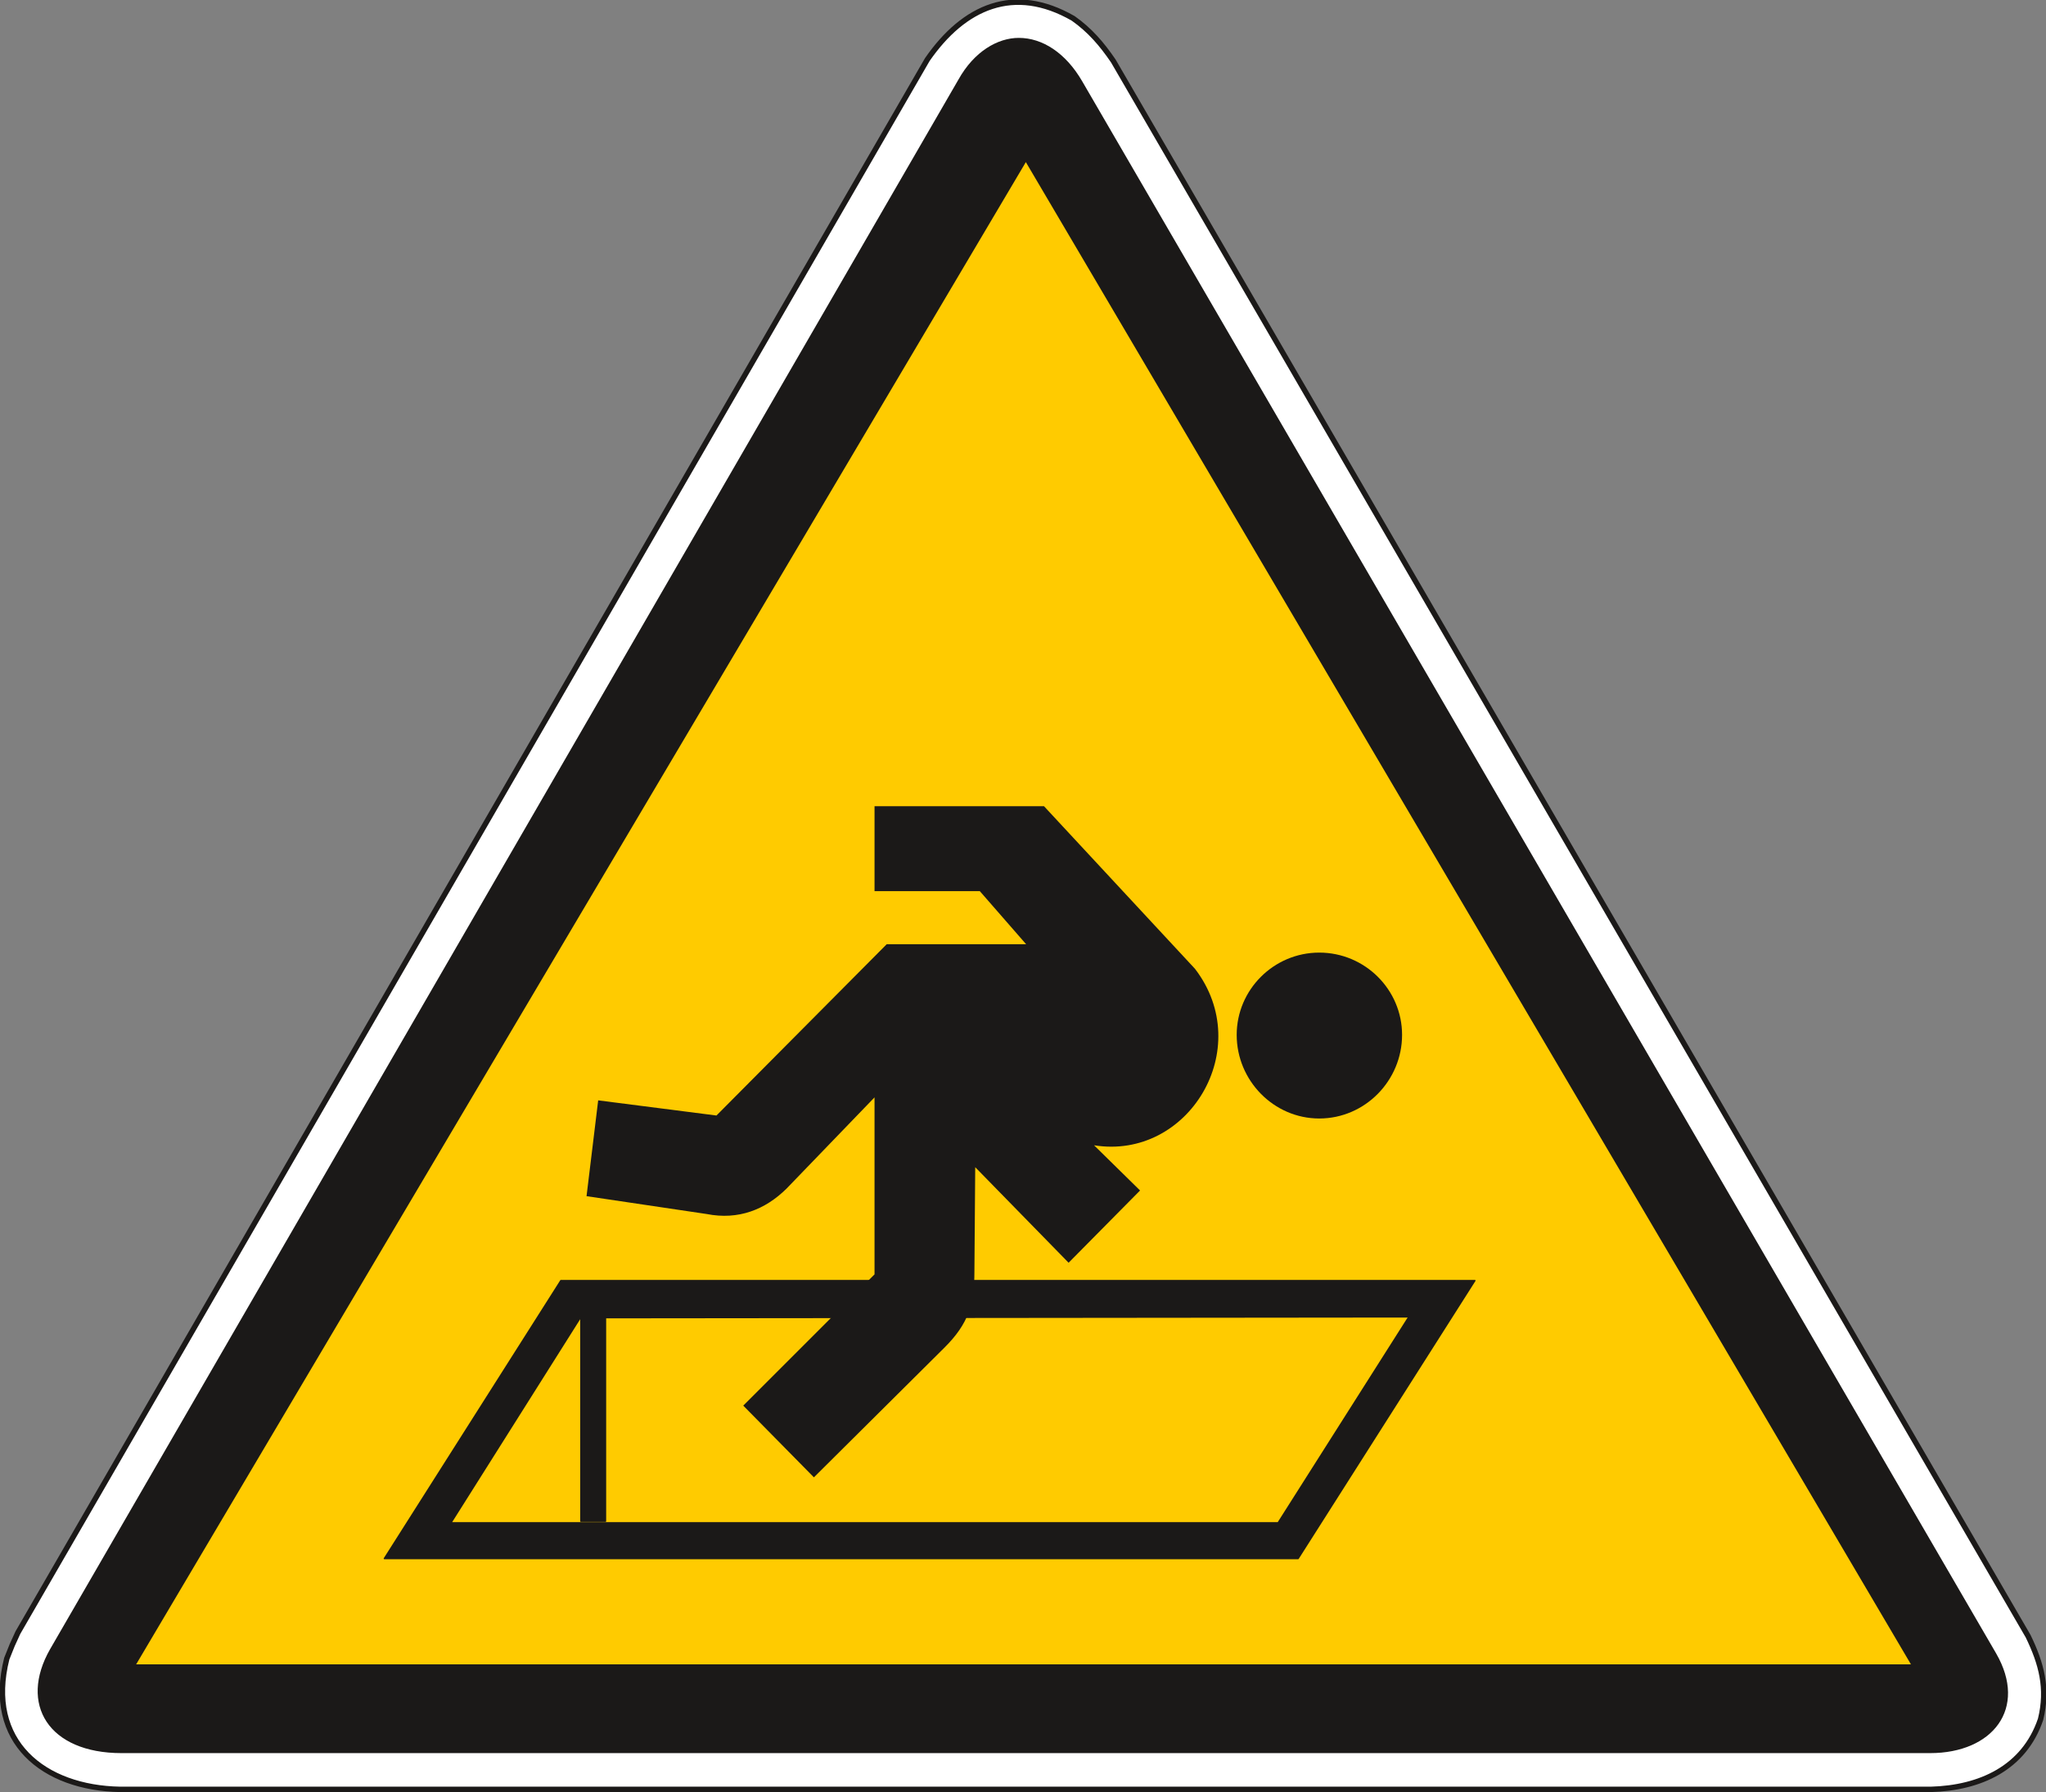
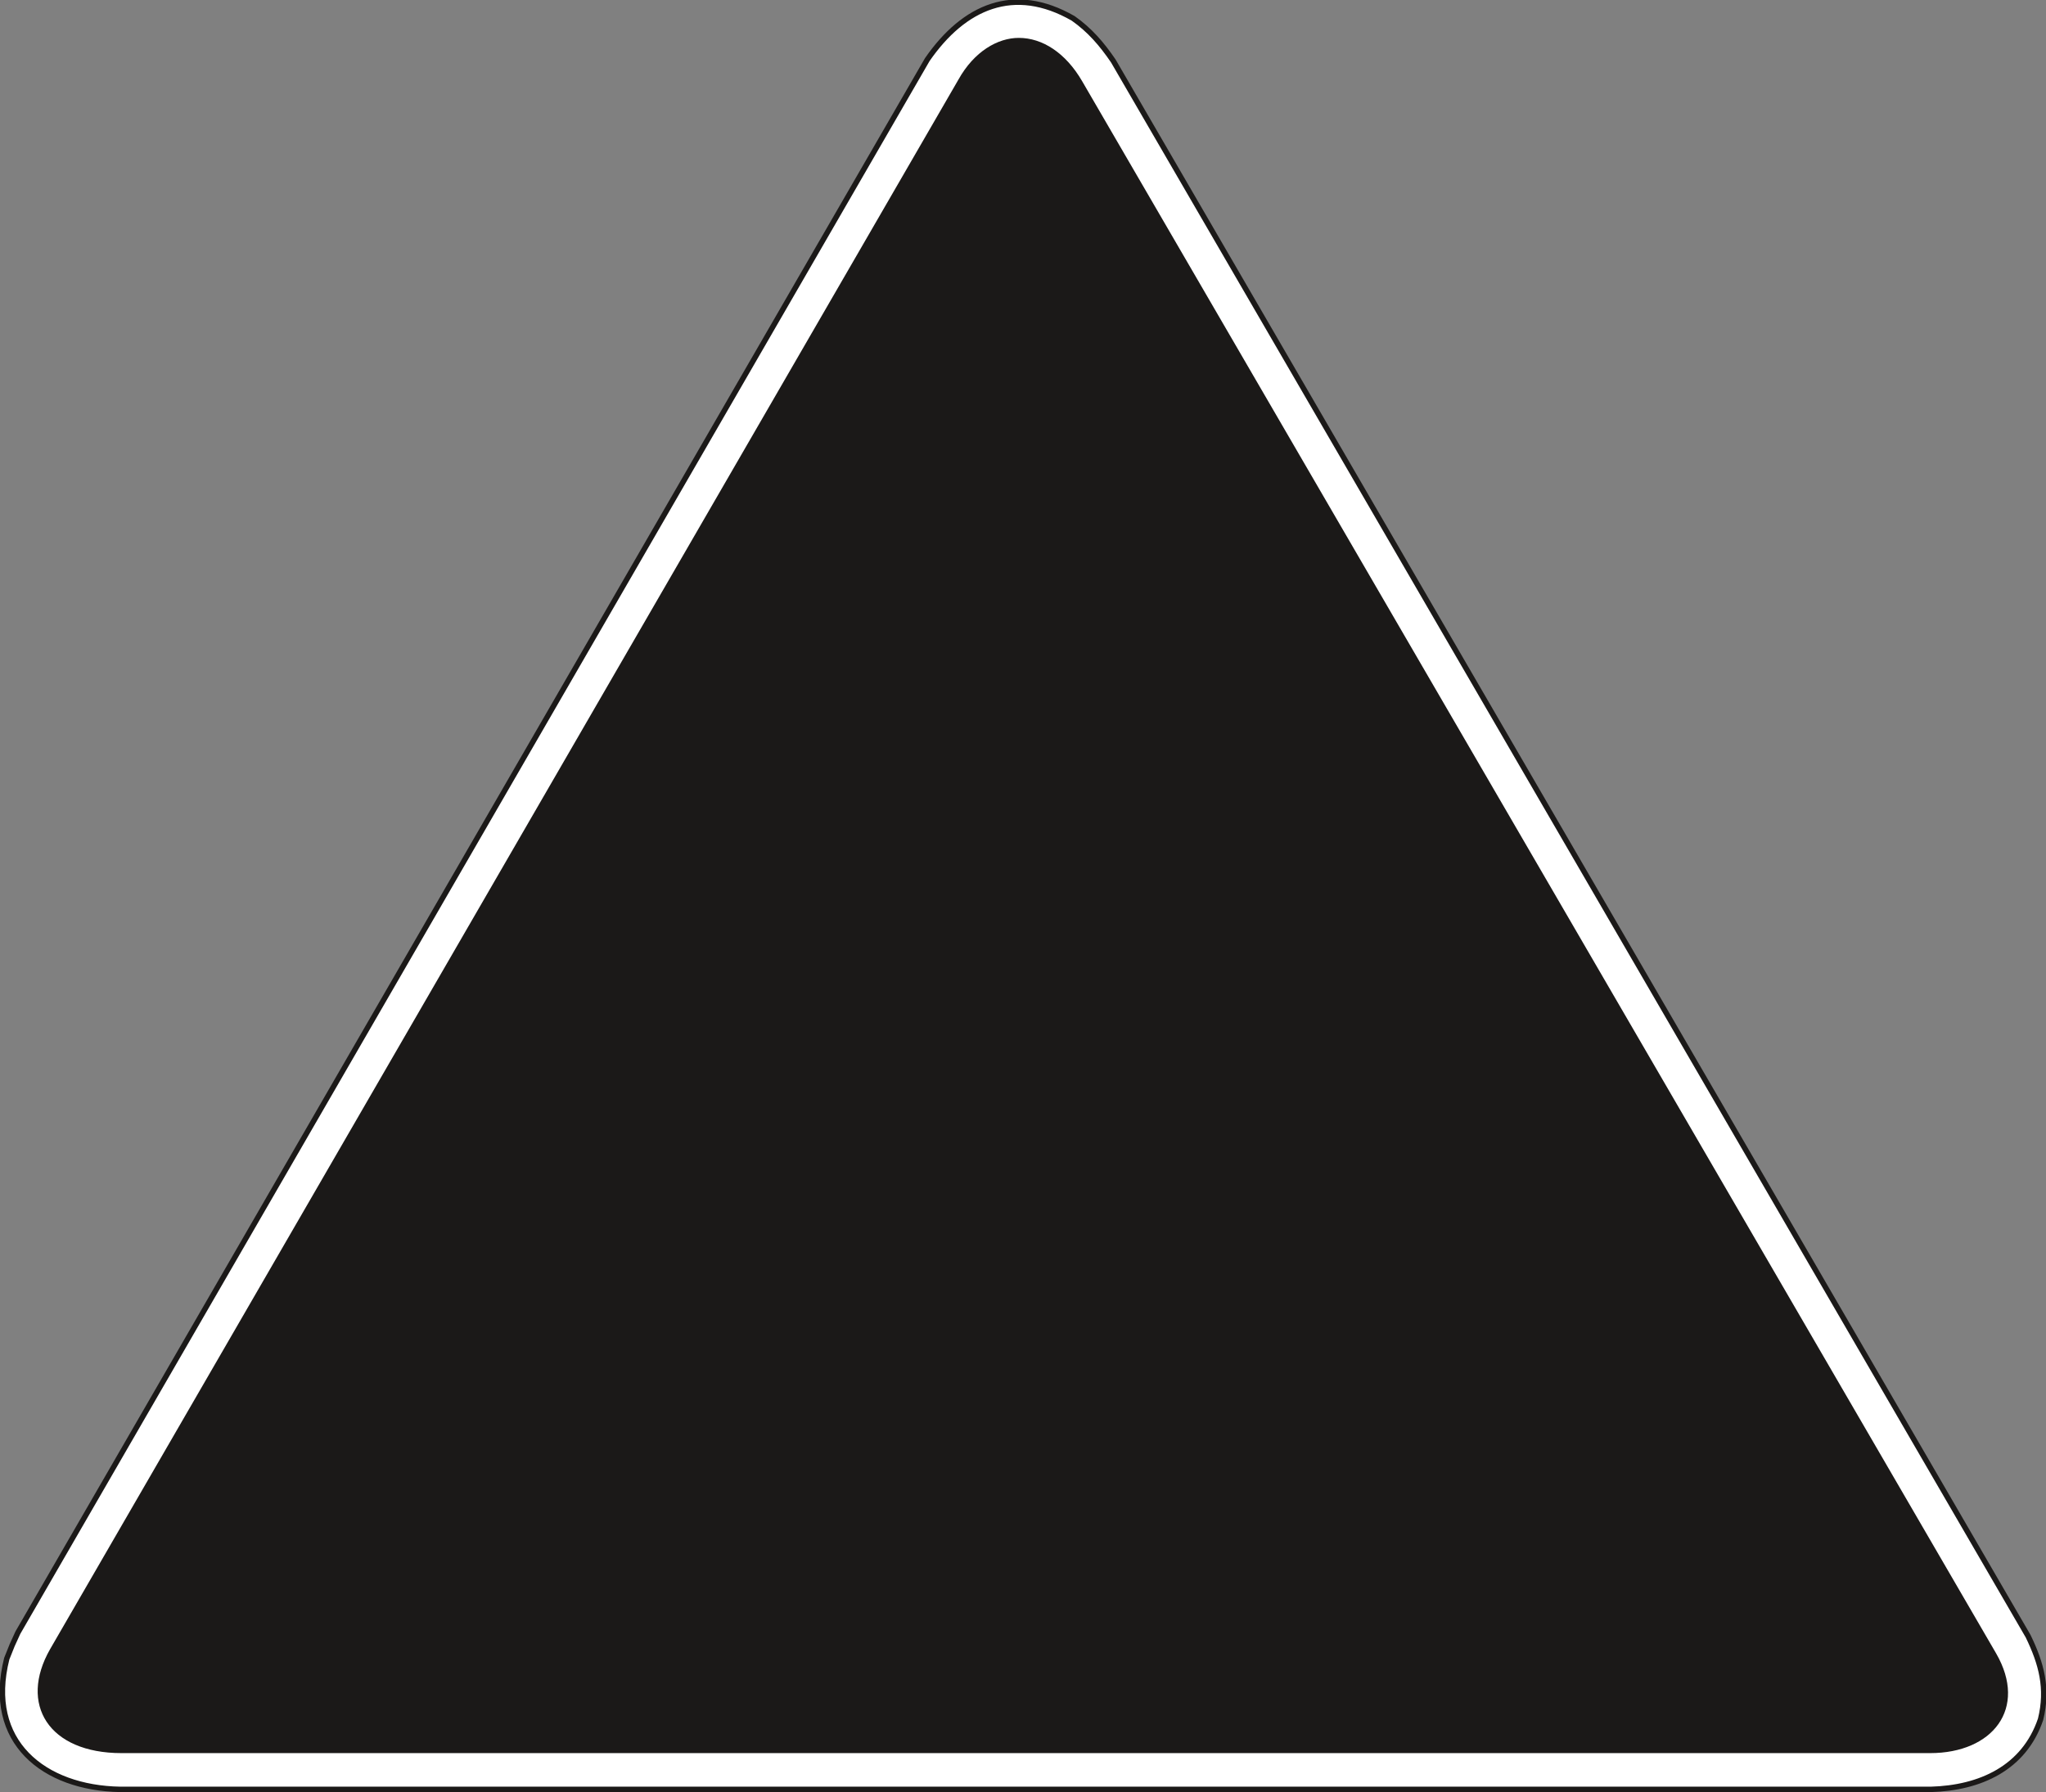
<svg xmlns="http://www.w3.org/2000/svg" version="1.2" width="75.59mm" height="250.28" viewBox="0 0 7559 6622" preserveAspectRatio="xMidYMid" fill-rule="evenodd" stroke-width="28.222" stroke-linejoin="round" xml:space="preserve">
  <rect x="0" y="0" width="7559" height="6622" fill="#808080" stroke="none" />
  <defs class="ClipPathGroup">
    <clipPath id="a" clipPathUnits="userSpaceOnUse">
      <path d="M0 0h7559v6622H0z" />
    </clipPath>
  </defs>
  <g class="SlideGroup">
    <g class="Slide" clip-path="url(#a)">
      <g class="Page">
        <g class="com.sun.star.drawing.ClosedBezierShape">
          <path class="BoundingBox" fill="none" d="M-1-2h7563v6625H-1z" />
          <path fill="#FFF" d="M3426 220c135-195 320-278 539-152 61 43 105 94 148 157l3380 5821c49 101 74 193 46 307-61 180-223 254-406 259H444c-282-5-497-175-419-483l20-50 21-46L3426 220Z" />
          <path fill="none" stroke="#1B1918" stroke-width="20" stroke-linejoin="miter" d="M3426 220c135-195 320-278 539-152 61 43 105 94 148 157l3380 5821c49 101 74 193 46 307-61 180-223 254-406 259H444c-282-5-497-175-419-483l20-50 21-46L3426 220Z" />
        </g>
        <g class="com.sun.star.drawing.ClosedBezierShape">
          <path class="BoundingBox" fill="none" d="M139 140h7281v6339H139z" />
          <path fill="#1B1918" d="M185 6094 3541 294c58-104 145-154 223-154 87 0 173 55 234 160l3377 5810c117 203-13 368-244 368H449c-270 0-380-181-264-384Z" />
        </g>
        <g class="com.sun.star.drawing.PolyPolygonShape">
          <path class="BoundingBox" fill="none" d="M503 599h6558v5552H503z" />
-           <path fill="#FFCB00" d="M7060 6150 3790 599 503 6150h6557Z" />
        </g>
        <g class="com.sun.star.drawing.ClosedBezierShape">
          <path class="BoundingBox" fill="none" d="M4569 3520h612v614h-612z" />
-           <path fill="#1B1918" d="M4874 4133c-168 0-305-140-305-309 0-167 137-304 305-304 169 0 306 137 306 304 0 169-137 309-306 309Z" />
        </g>
        <g class="com.sun.star.drawing.ClosedBezierShape">
-           <path class="BoundingBox" fill="none" d="M2167 2979h2336v2481H2167z" />
          <path fill="#1B1918" d="m4415 3580-558-601h-626v314h389l171 196h-515l-629 633-437-56-43 354 444 66c117 23 216-16 295-94l325-337v654l-485 485 261 265 481-478c92-91 112-165 112-282l3-386 345 353 264-267-170-167c348 56 599-357 373-652Z" />
        </g>
        <g class="com.sun.star.drawing.PolyPolygonShape">
          <path class="BoundingBox" fill="none" d="M1417 4729h4036v1034H1417z" />
-           <path fill="#1B1918" d="M2072 4732h3377l-653 1027H1420l652-1027Zm0 0Zm165 889v-752l2968-3-483 761H1666l480-761v755h91Z" />
          <path fill="none" stroke="#1B1918" stroke-width="5" d="M2072 4732h3377l-653 1027H1420l652-1027Z" />
-           <path fill="none" stroke="#1B1918" stroke-width="5" d="M2237 5621v-752l2968-3-483 761H1666l480-761v755h91Z" />
        </g>
      </g>
    </g>
  </g>
</svg>